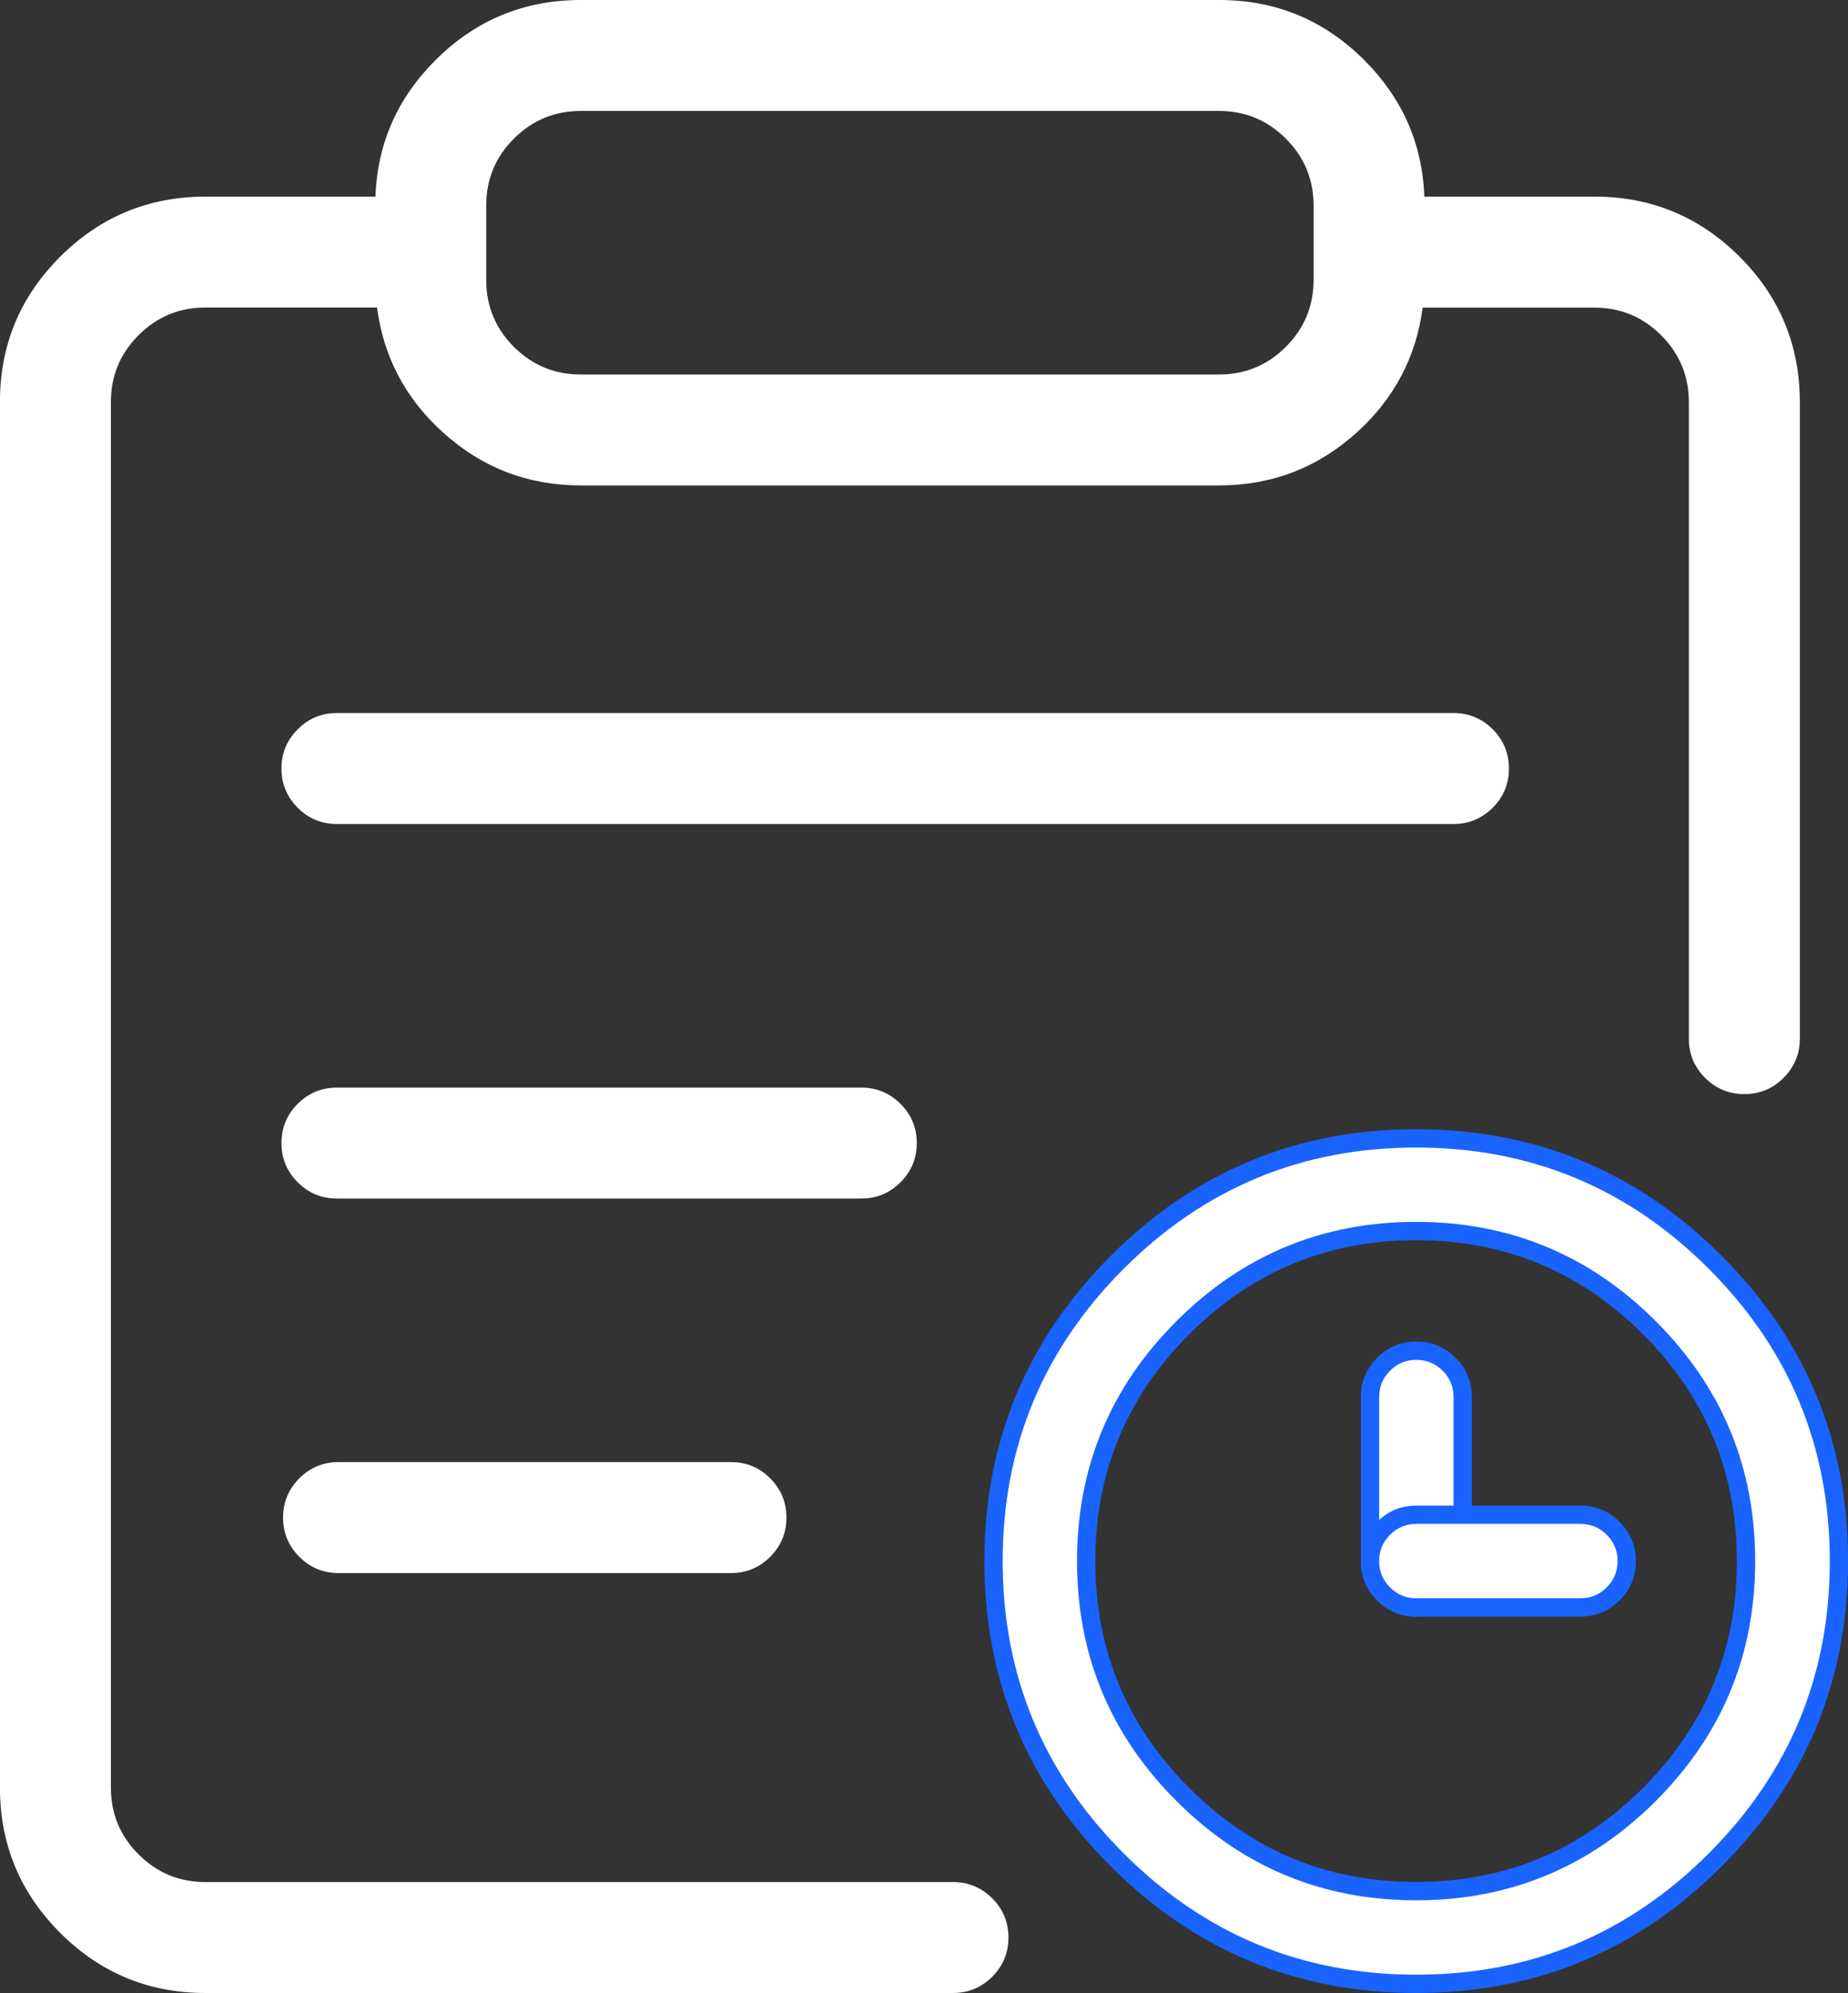
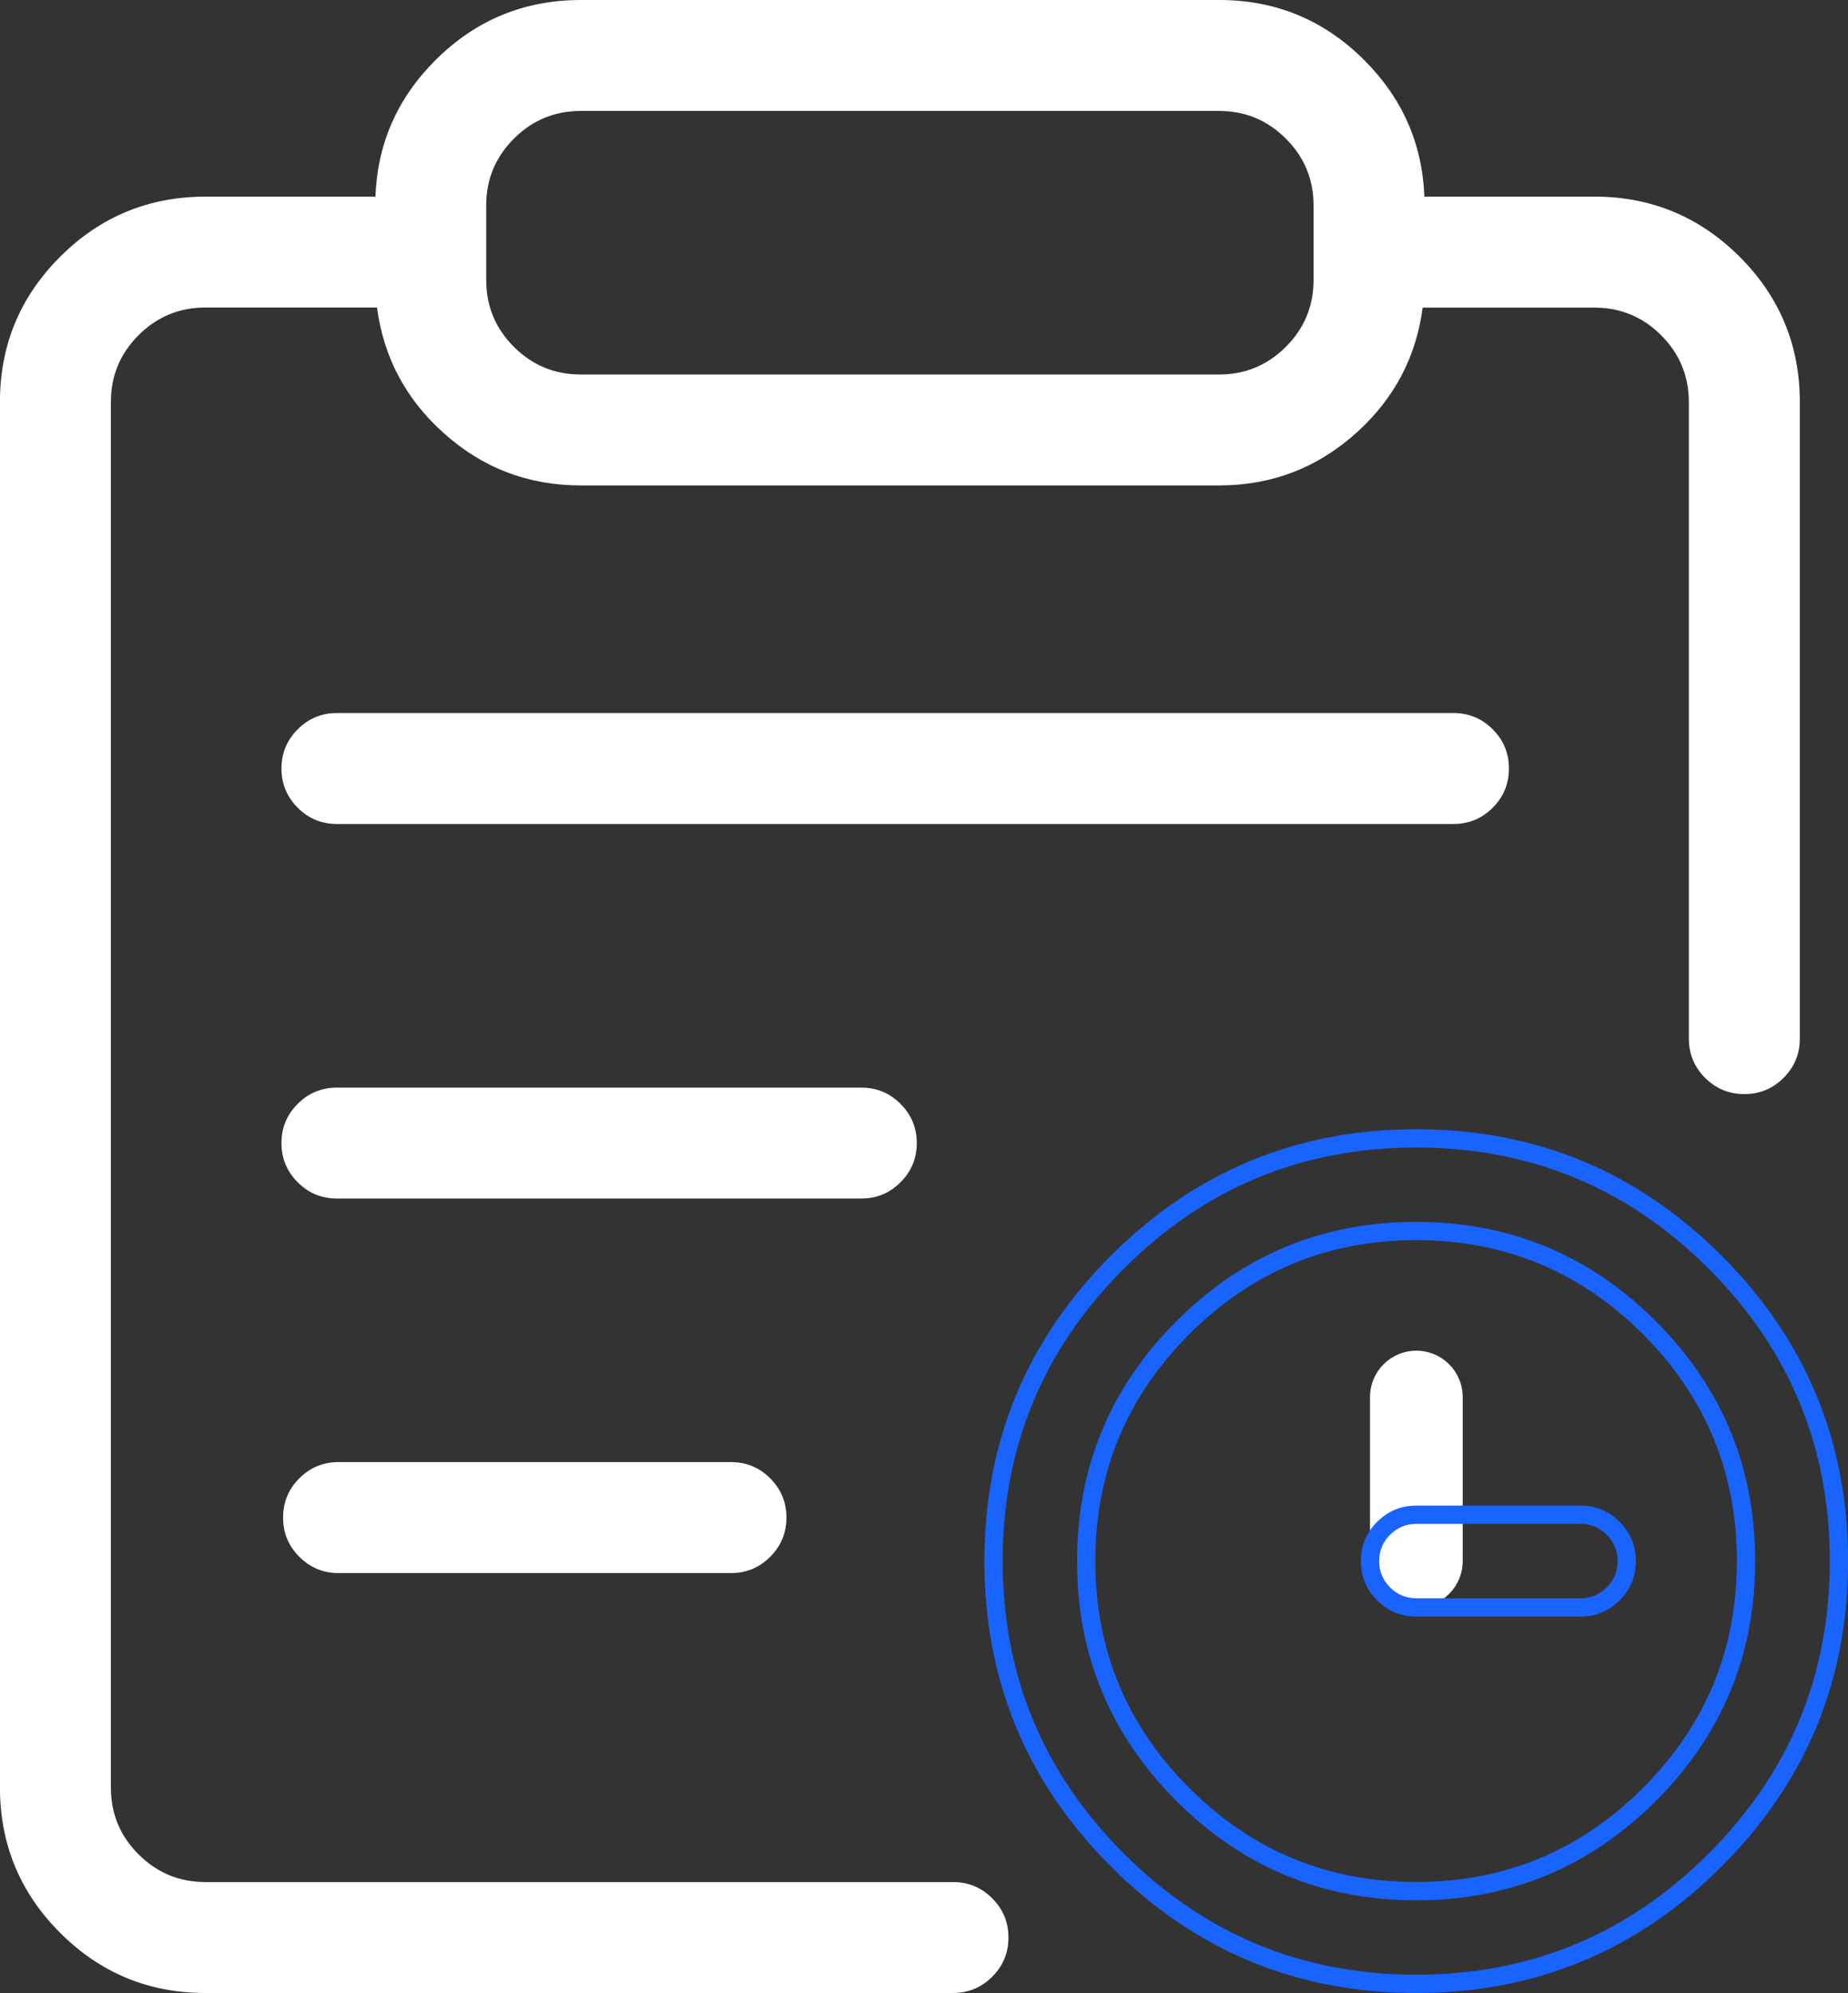
<svg xmlns="http://www.w3.org/2000/svg" fill="none" version="1.1" width="40.398" height="43.565" viewBox="0 0 40.398 43.565">
  <rect x="0" y="0" width="40.398" height="43.565" fill="#333333" stroke="none" />
  <g>
    <g>
      <path d="M8.403,4.487C8.403,2.117,10.328,0.2,12.699,0.2L26.646,0.2C29.015,0.198,30.938,2.117,30.94,4.487L30.94,4.498L34.85,4.498C37.22,4.496,39.143,6.415,39.145,8.785L39.145,22.703C39.145,23.262,38.692,23.716,38.132,23.716C37.573,23.716,37.119,23.262,37.119,22.703L37.119,8.786C37.117,7.535,36.101,6.522,34.85,6.524L30.922,6.524C30.713,8.728,28.861,10.412,26.646,10.411L12.697,10.411C10.482,10.412,8.629,8.728,8.421,6.522L4.493,6.522C3.242,6.52,2.226,7.533,2.224,8.784L2.224,39.078C2.226,40.329,3.242,41.342,4.493,41.34L20.832,41.34C21.391,41.34,21.845,41.793,21.845,42.353C21.845,42.912,21.391,43.365,20.832,43.365L4.494,43.365C2.124,43.367,0.201,41.448,0.199,39.078L0.199,8.785C0.199,6.414,2.123,4.498,4.494,4.498L8.403,4.498L8.403,4.487ZM12.699,2.225C11.447,2.223,10.431,3.235,10.429,4.487L10.429,6.124C10.431,7.376,11.447,8.389,12.699,8.386L26.646,8.386C27.897,8.388,28.912,7.376,28.915,6.125L28.915,4.488C28.913,3.236,27.896,2.223,26.645,2.225L12.699,2.225ZM6.353,16.799C6.353,16.24,6.806,15.786,7.365,15.786L31.773,15.786C32.332,15.786,32.786,16.24,32.786,16.799C32.786,17.358,32.332,17.812,31.773,17.812L7.365,17.812C6.806,17.812,6.353,17.358,6.353,16.799ZM6.353,24.986C6.353,24.427,6.806,23.974,7.365,23.974L18.828,23.974C19.387,23.974,19.841,24.427,19.841,24.986C19.841,25.546,19.387,25.999,18.828,25.999L7.365,25.999C6.806,25.999,6.353,25.546,6.353,24.986ZM6.388,33.173C6.388,32.614,6.842,32.16,7.401,32.16L15.98,32.16C16.539,32.16,16.992,32.614,16.992,33.173C16.992,33.732,16.539,34.186,15.98,34.186L7.401,34.186C6.842,34.186,6.388,33.732,6.388,33.173Z" fill="#FFFFFF" fill-opacity="1" style="mix-blend-mode:passthrough" />
      <path d="M8.207,4.298L4.494,4.298Q2.632,4.298,1.316,5.611Q-0.001,6.925,-0.001,8.785L-0.001,39.078Q0.001,40.938,1.317,42.252Q2.634,43.567,4.494,43.565L20.832,43.565Q21.334,43.565,21.69,43.21Q22.045,42.855,22.045,42.353Q22.045,41.85,21.69,41.495Q21.334,41.14,20.832,41.14L4.493,41.14Q3.637,41.141,3.031,40.537Q2.425,39.933,2.424,39.078L2.424,8.784Q2.425,7.929,3.031,7.325Q3.637,6.721,4.493,6.722L8.242,6.722Q8.453,8.334,9.672,9.442Q10.958,10.612,12.697,10.611L26.646,10.611Q28.385,10.612,29.671,9.443Q30.889,8.335,31.1,6.724L34.85,6.724Q35.706,6.723,36.312,7.327Q36.917,7.931,36.919,8.786L36.919,22.703Q36.919,23.205,37.274,23.561Q37.63,23.916,38.132,23.916Q38.635,23.916,38.99,23.561Q39.345,23.205,39.345,22.703L39.345,8.785Q39.343,6.924,38.027,5.61Q36.71,4.296,34.85,4.298L31.137,4.298Q31.071,2.559,29.822,1.313Q28.506,-0.002,26.646,-0L12.699,-0Q10.838,-0,9.521,1.313Q8.271,2.56,8.207,4.298ZM4.494,4.698L8.603,4.698L8.603,4.487Q8.603,2.793,9.803,1.596Q11.003,0.4,12.699,0.4L26.646,0.4Q28.34,0.399,29.539,1.596Q30.738,2.793,30.74,4.487L30.74,4.698L34.85,4.698Q36.545,4.696,37.744,5.893Q38.944,7.09,38.945,8.785L38.945,22.703Q38.945,23.04,38.707,23.278Q38.469,23.516,38.132,23.516Q37.795,23.516,37.557,23.278Q37.319,23.04,37.319,22.703L37.319,8.786Q37.317,7.764,36.594,7.043Q35.871,6.322,34.85,6.324L30.74,6.324L30.722,6.505Q30.573,8.081,29.402,9.147Q28.23,10.212,26.647,10.211L12.697,10.211Q11.113,10.212,9.941,9.146Q8.769,8.081,8.62,6.504L8.603,6.322L4.493,6.322Q3.472,6.321,2.749,7.042Q2.026,7.762,2.024,8.784L2.024,39.078Q2.025,40.099,2.749,40.82Q3.472,41.542,4.493,41.54L20.832,41.54Q21.169,41.54,21.407,41.778Q21.645,42.016,21.645,42.353Q21.645,42.689,21.407,42.927Q21.169,43.165,20.832,43.165L4.494,43.165Q2.799,43.167,1.6,41.969Q0.401,40.772,0.399,39.077L0.399,8.785Q0.399,7.091,1.599,5.894Q2.798,4.698,4.494,4.698ZM26.645,2.025L26.644,2.025L12.699,2.025Q11.678,2.023,10.954,2.744Q10.231,3.465,10.229,4.487L10.229,6.124Q10.23,7.146,10.954,7.867Q11.678,8.588,12.699,8.586L26.646,8.586Q27.666,8.588,28.39,7.867Q29.113,7.146,29.115,6.125L29.115,4.488Q29.113,3.466,28.39,2.745Q27.666,2.023,26.645,2.025ZM12.699,2.425L26.645,2.425L26.645,2.425Q27.501,2.424,28.107,3.028Q28.714,3.632,28.715,4.488L28.715,6.124Q28.713,6.98,28.107,7.584Q27.501,8.188,26.646,8.186L12.698,8.186Q11.843,8.188,11.236,7.584Q10.63,6.98,10.629,6.124L10.629,4.487Q10.63,3.632,11.237,3.028Q11.843,2.424,12.699,2.425ZM6.508,17.657Q6.863,18.012,7.365,18.012L31.773,18.012Q32.275,18.012,32.631,17.657Q32.986,17.301,32.986,16.799Q32.986,16.297,32.631,15.942Q32.275,15.586,31.773,15.586L7.365,15.586Q6.863,15.586,6.508,15.942Q6.153,16.297,6.153,16.799Q6.153,17.301,6.508,17.657ZM31.773,17.612L7.365,17.612Q7.029,17.612,6.791,17.374Q6.553,17.136,6.553,16.799Q6.553,16.462,6.791,16.224Q7.029,15.986,7.365,15.986L31.773,15.986Q32.11,15.986,32.348,16.224Q32.586,16.462,32.586,16.799Q32.586,17.136,32.348,17.374Q32.11,17.612,31.773,17.612ZM6.508,25.844Q6.863,26.199,7.365,26.199L18.828,26.199Q19.33,26.199,19.685,25.844Q20.041,25.489,20.041,24.986Q20.041,24.484,19.685,24.129Q19.33,23.774,18.828,23.774L7.365,23.774Q6.863,23.774,6.508,24.129Q6.153,24.484,6.153,24.986Q6.153,25.489,6.508,25.844ZM18.828,25.799L7.365,25.799Q7.029,25.799,6.791,25.561Q6.553,25.323,6.553,24.986Q6.553,24.65,6.791,24.412Q7.029,24.174,7.365,24.174L18.828,24.174Q19.165,24.174,19.403,24.412Q19.641,24.65,19.641,24.986Q19.641,25.323,19.403,25.561Q19.165,25.799,18.828,25.799ZM6.543,34.03Q6.899,34.386,7.401,34.386L15.98,34.386Q16.482,34.386,16.837,34.03Q17.192,33.675,17.192,33.173Q17.192,32.671,16.837,32.315Q16.482,31.96,15.98,31.96L7.401,31.96Q6.899,31.96,6.543,32.315Q6.188,32.671,6.188,33.173Q6.188,33.675,6.543,34.03ZM15.98,33.986L7.401,33.986Q7.064,33.986,6.826,33.748Q6.588,33.51,6.588,33.173Q6.588,32.836,6.826,32.598Q7.064,32.36,7.401,32.36L15.98,32.36Q16.316,32.36,16.554,32.598Q16.792,32.836,16.792,33.173Q16.792,33.51,16.554,33.748Q16.316,33.986,15.98,33.986Z" fill-rule="evenodd" fill="#FFFFFF" fill-opacity="1" />
    </g>
    <g>
-       <path d="M30.959,26.909C26.974,26.909,23.744,30.139,23.744,34.124C23.744,38.109,26.974,41.339,30.959,41.339C34.942,41.336,38.169,38.107,38.169,34.124C38.169,30.141,34.942,26.912,30.959,26.909ZM21.719,34.124C21.719,29.021,25.856,24.884,30.959,24.884C36.063,24.884,40.2,29.021,40.2,34.124C40.2,39.227,36.063,43.365,30.959,43.365C25.856,43.365,21.719,39.227,21.719,34.124Z" fill="#FFFFFF" fill-opacity="1" style="mix-blend-mode:passthrough" />
      <path d="M24.284,40.799Q27.049,43.565,30.959,43.565Q34.87,43.565,37.635,40.799Q40.4,38.034,40.4,34.124Q40.4,30.214,37.635,27.449Q34.87,24.684,30.959,24.684Q27.049,24.684,24.284,27.449Q21.519,30.214,21.519,34.124Q21.519,38.034,24.284,40.799ZM37.352,40.516Q34.704,43.165,30.959,43.165Q27.215,43.165,24.567,40.516Q21.919,37.868,21.919,34.124Q21.919,30.38,24.567,27.732Q27.215,25.084,30.959,25.084Q34.704,25.084,37.352,27.732Q40,30.38,40,34.124Q40,37.869,37.352,40.516ZM36.199,39.366Q38.369,37.194,38.369,34.124Q38.369,31.054,36.199,28.883Q34.029,26.711,30.959,26.709Q27.888,26.709,25.716,28.881Q23.544,31.053,23.544,34.124Q23.544,37.196,25.716,39.367Q27.888,41.539,30.959,41.539Q34.029,41.537,36.199,39.366ZM35.916,29.165Q37.969,31.22,37.969,34.124Q37.969,37.028,35.916,39.083Q33.863,41.137,30.959,41.139Q28.053,41.139,25.999,39.085Q23.944,37.03,23.944,34.124Q23.944,31.218,25.999,29.164Q28.053,27.109,30.959,27.109Q33.863,27.111,35.916,29.165Z" fill-rule="evenodd" fill="#1963FE" fill-opacity="1" />
    </g>
    <g>
      <path d="M30.962,29.525C31.521,29.525,31.975,29.978,31.975,30.538L31.975,34.124C31.975,34.683,31.521,35.137,30.962,35.137C30.403,35.137,29.949,34.683,29.949,34.124L29.949,30.538C29.949,29.978,30.403,29.525,30.962,29.525Z" fill="#FFFFFF" fill-opacity="1" style="mix-blend-mode:passthrough" />
-       <path d="M30.104,29.68Q29.749,30.035,29.749,30.538L29.749,34.124Q29.749,34.626,30.104,34.982Q30.46,35.337,30.962,35.337Q31.464,35.337,31.819,34.982Q32.175,34.626,32.175,34.124L32.175,30.538Q32.175,30.035,31.819,29.68Q31.464,29.325,30.962,29.325Q30.46,29.325,30.104,29.68ZM30.149,34.124L30.149,30.538Q30.149,30.201,30.387,29.963Q30.625,29.725,30.962,29.725Q31.298,29.725,31.537,29.963Q31.775,30.201,31.775,30.538L31.775,34.124Q31.775,34.461,31.537,34.699Q31.298,34.937,30.962,34.937Q30.625,34.937,30.387,34.699Q30.149,34.461,30.149,34.124Z" fill-rule="evenodd" fill="#1963FE" fill-opacity="1" />
    </g>
    <g>
-       <path d="M35.561,34.124C35.561,34.683,35.108,35.137,34.548,35.137L30.962,35.137C30.403,35.137,29.949,34.683,29.949,34.124C29.949,33.565,30.403,33.111,30.962,33.111L34.548,33.111C35.108,33.111,35.561,33.565,35.561,34.124Z" fill="#FFFFFF" fill-opacity="1" style="mix-blend-mode:passthrough" />
      <path d="M35.406,33.267Q35.051,32.911,34.548,32.911L30.962,32.911Q30.46,32.911,30.104,33.267Q29.749,33.622,29.749,34.124Q29.749,34.626,30.104,34.982Q30.46,35.337,30.962,35.337L34.548,35.337Q35.051,35.337,35.406,34.982Q35.761,34.626,35.761,34.124Q35.761,33.622,35.406,33.267ZM30.962,33.311L34.548,33.311Q34.885,33.311,35.123,33.549Q35.361,33.787,35.361,34.124Q35.361,34.461,35.123,34.699Q34.885,34.937,34.548,34.937L30.962,34.937Q30.625,34.937,30.387,34.699Q30.149,34.461,30.149,34.124Q30.149,33.787,30.387,33.549Q30.625,33.311,30.962,33.311Z" fill-rule="evenodd" fill="#1963FE" fill-opacity="1" />
    </g>
  </g>
</svg>